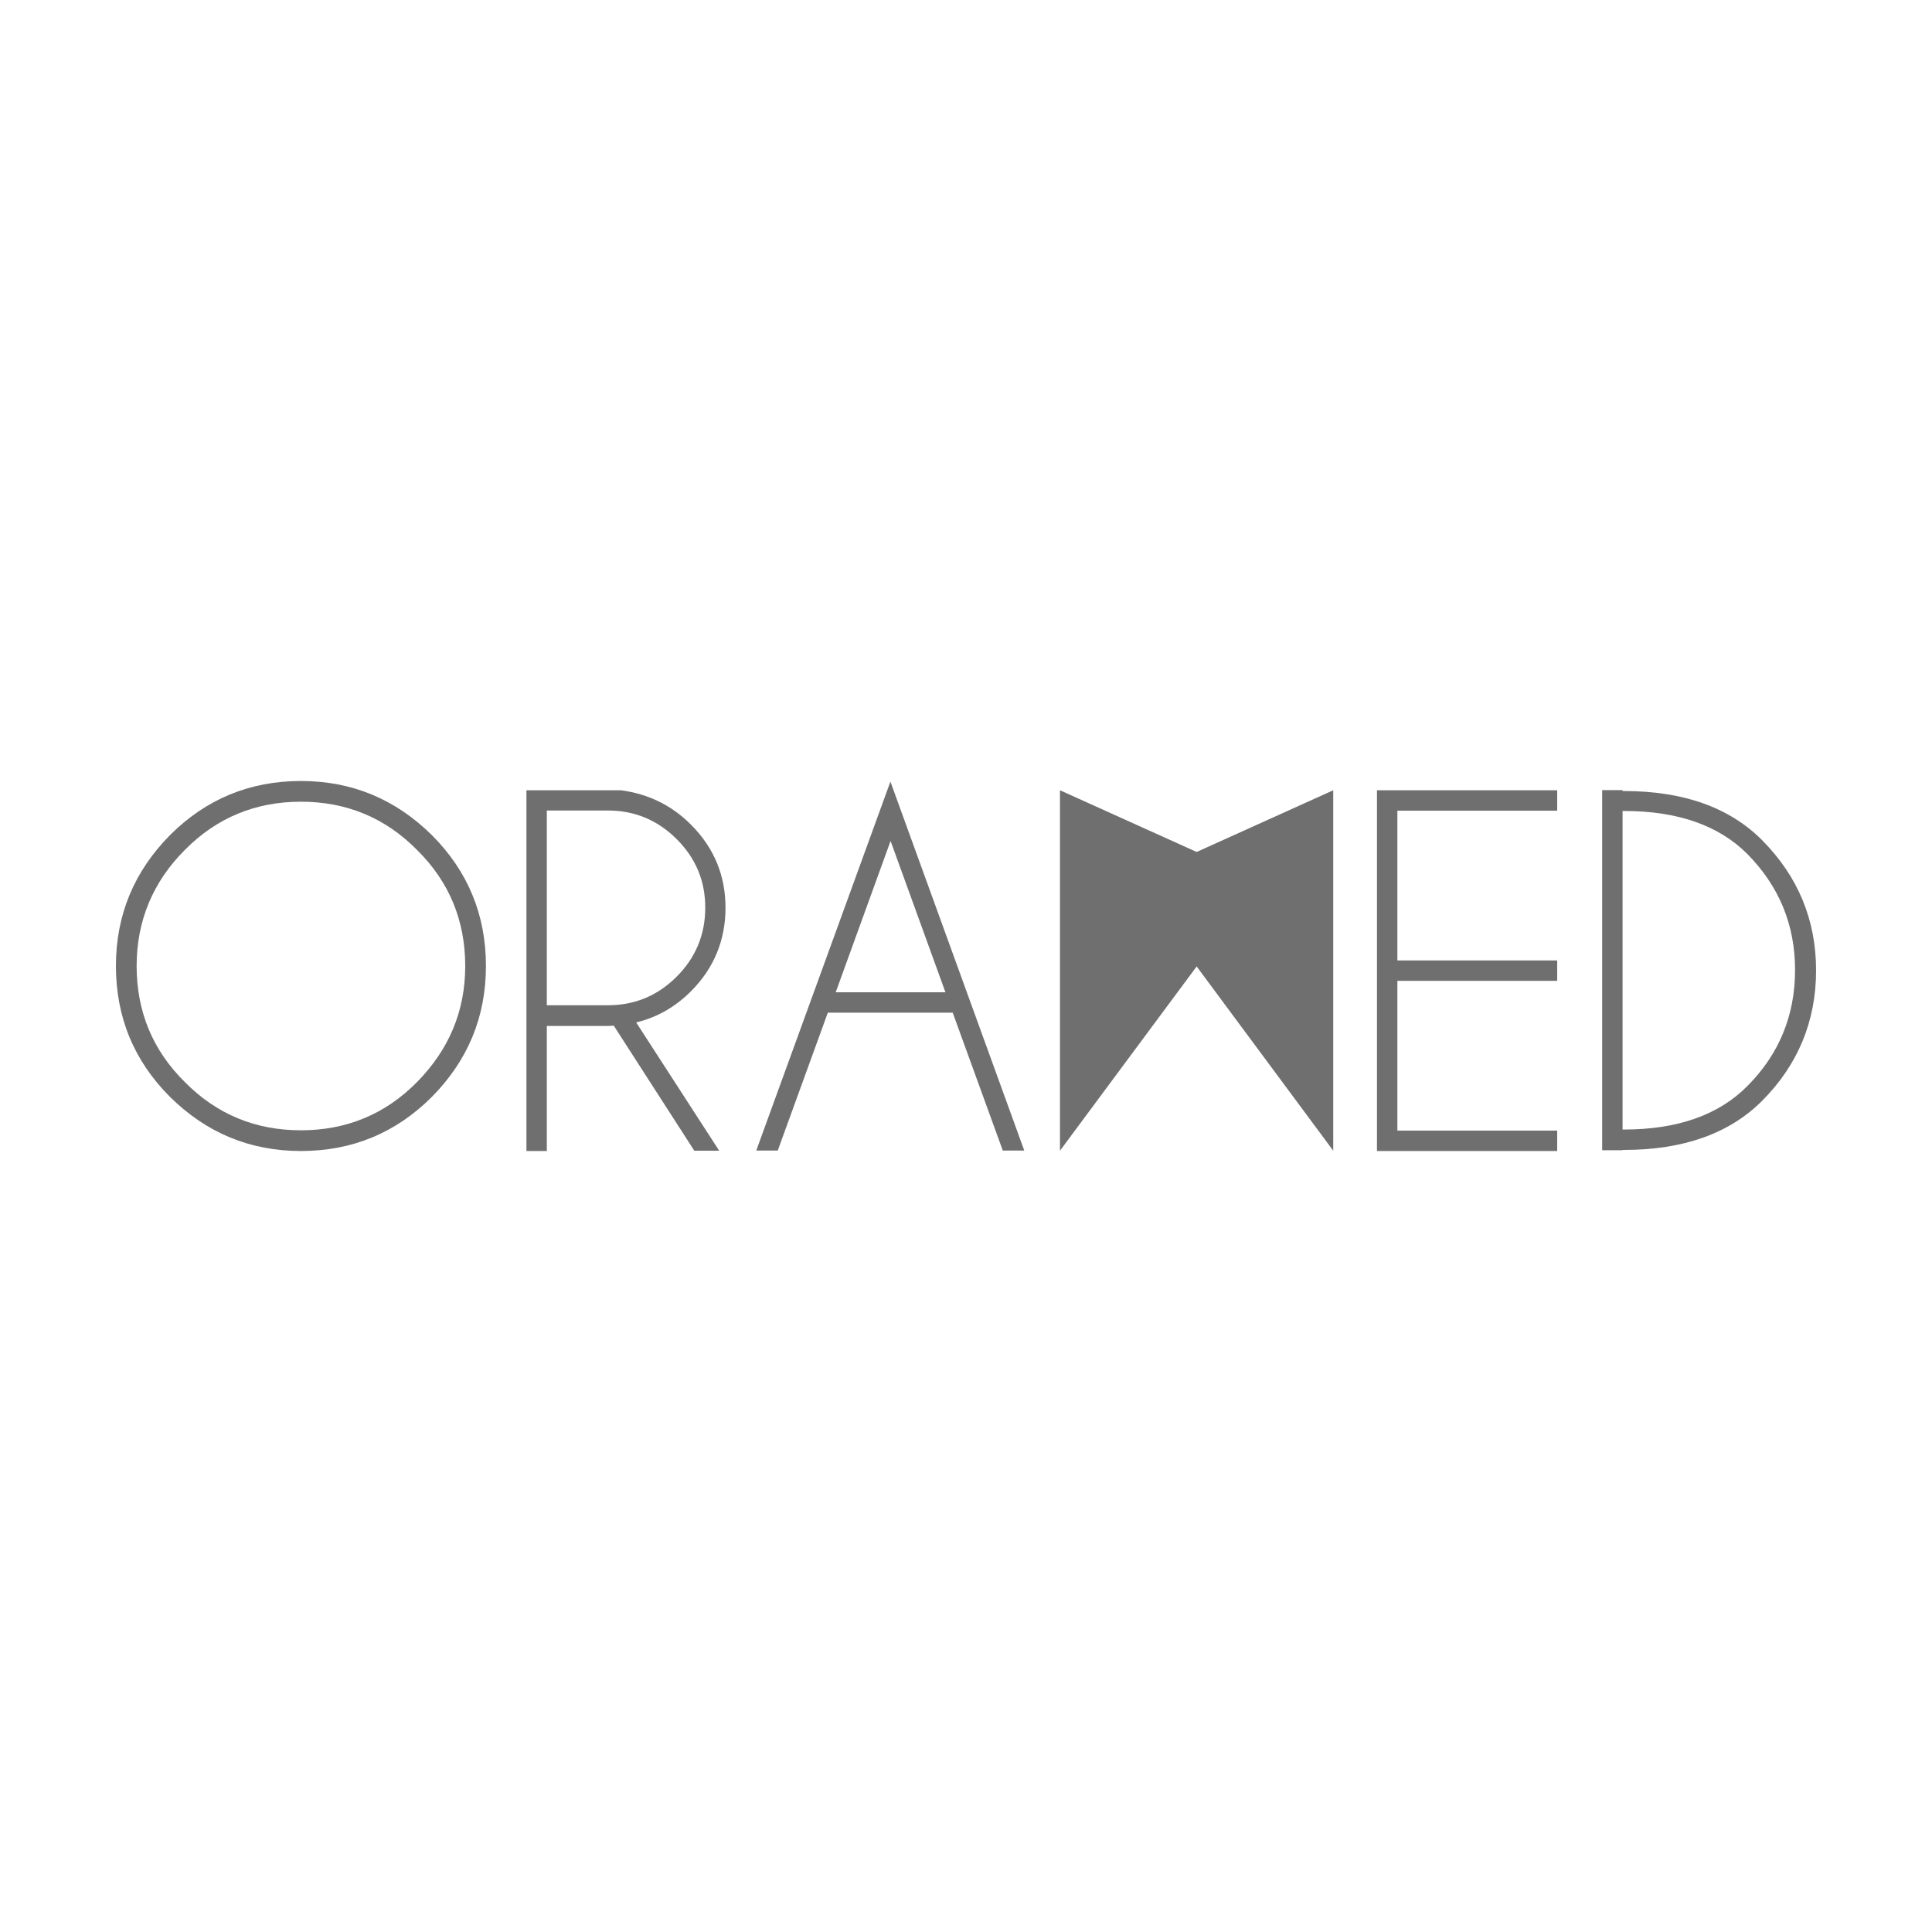
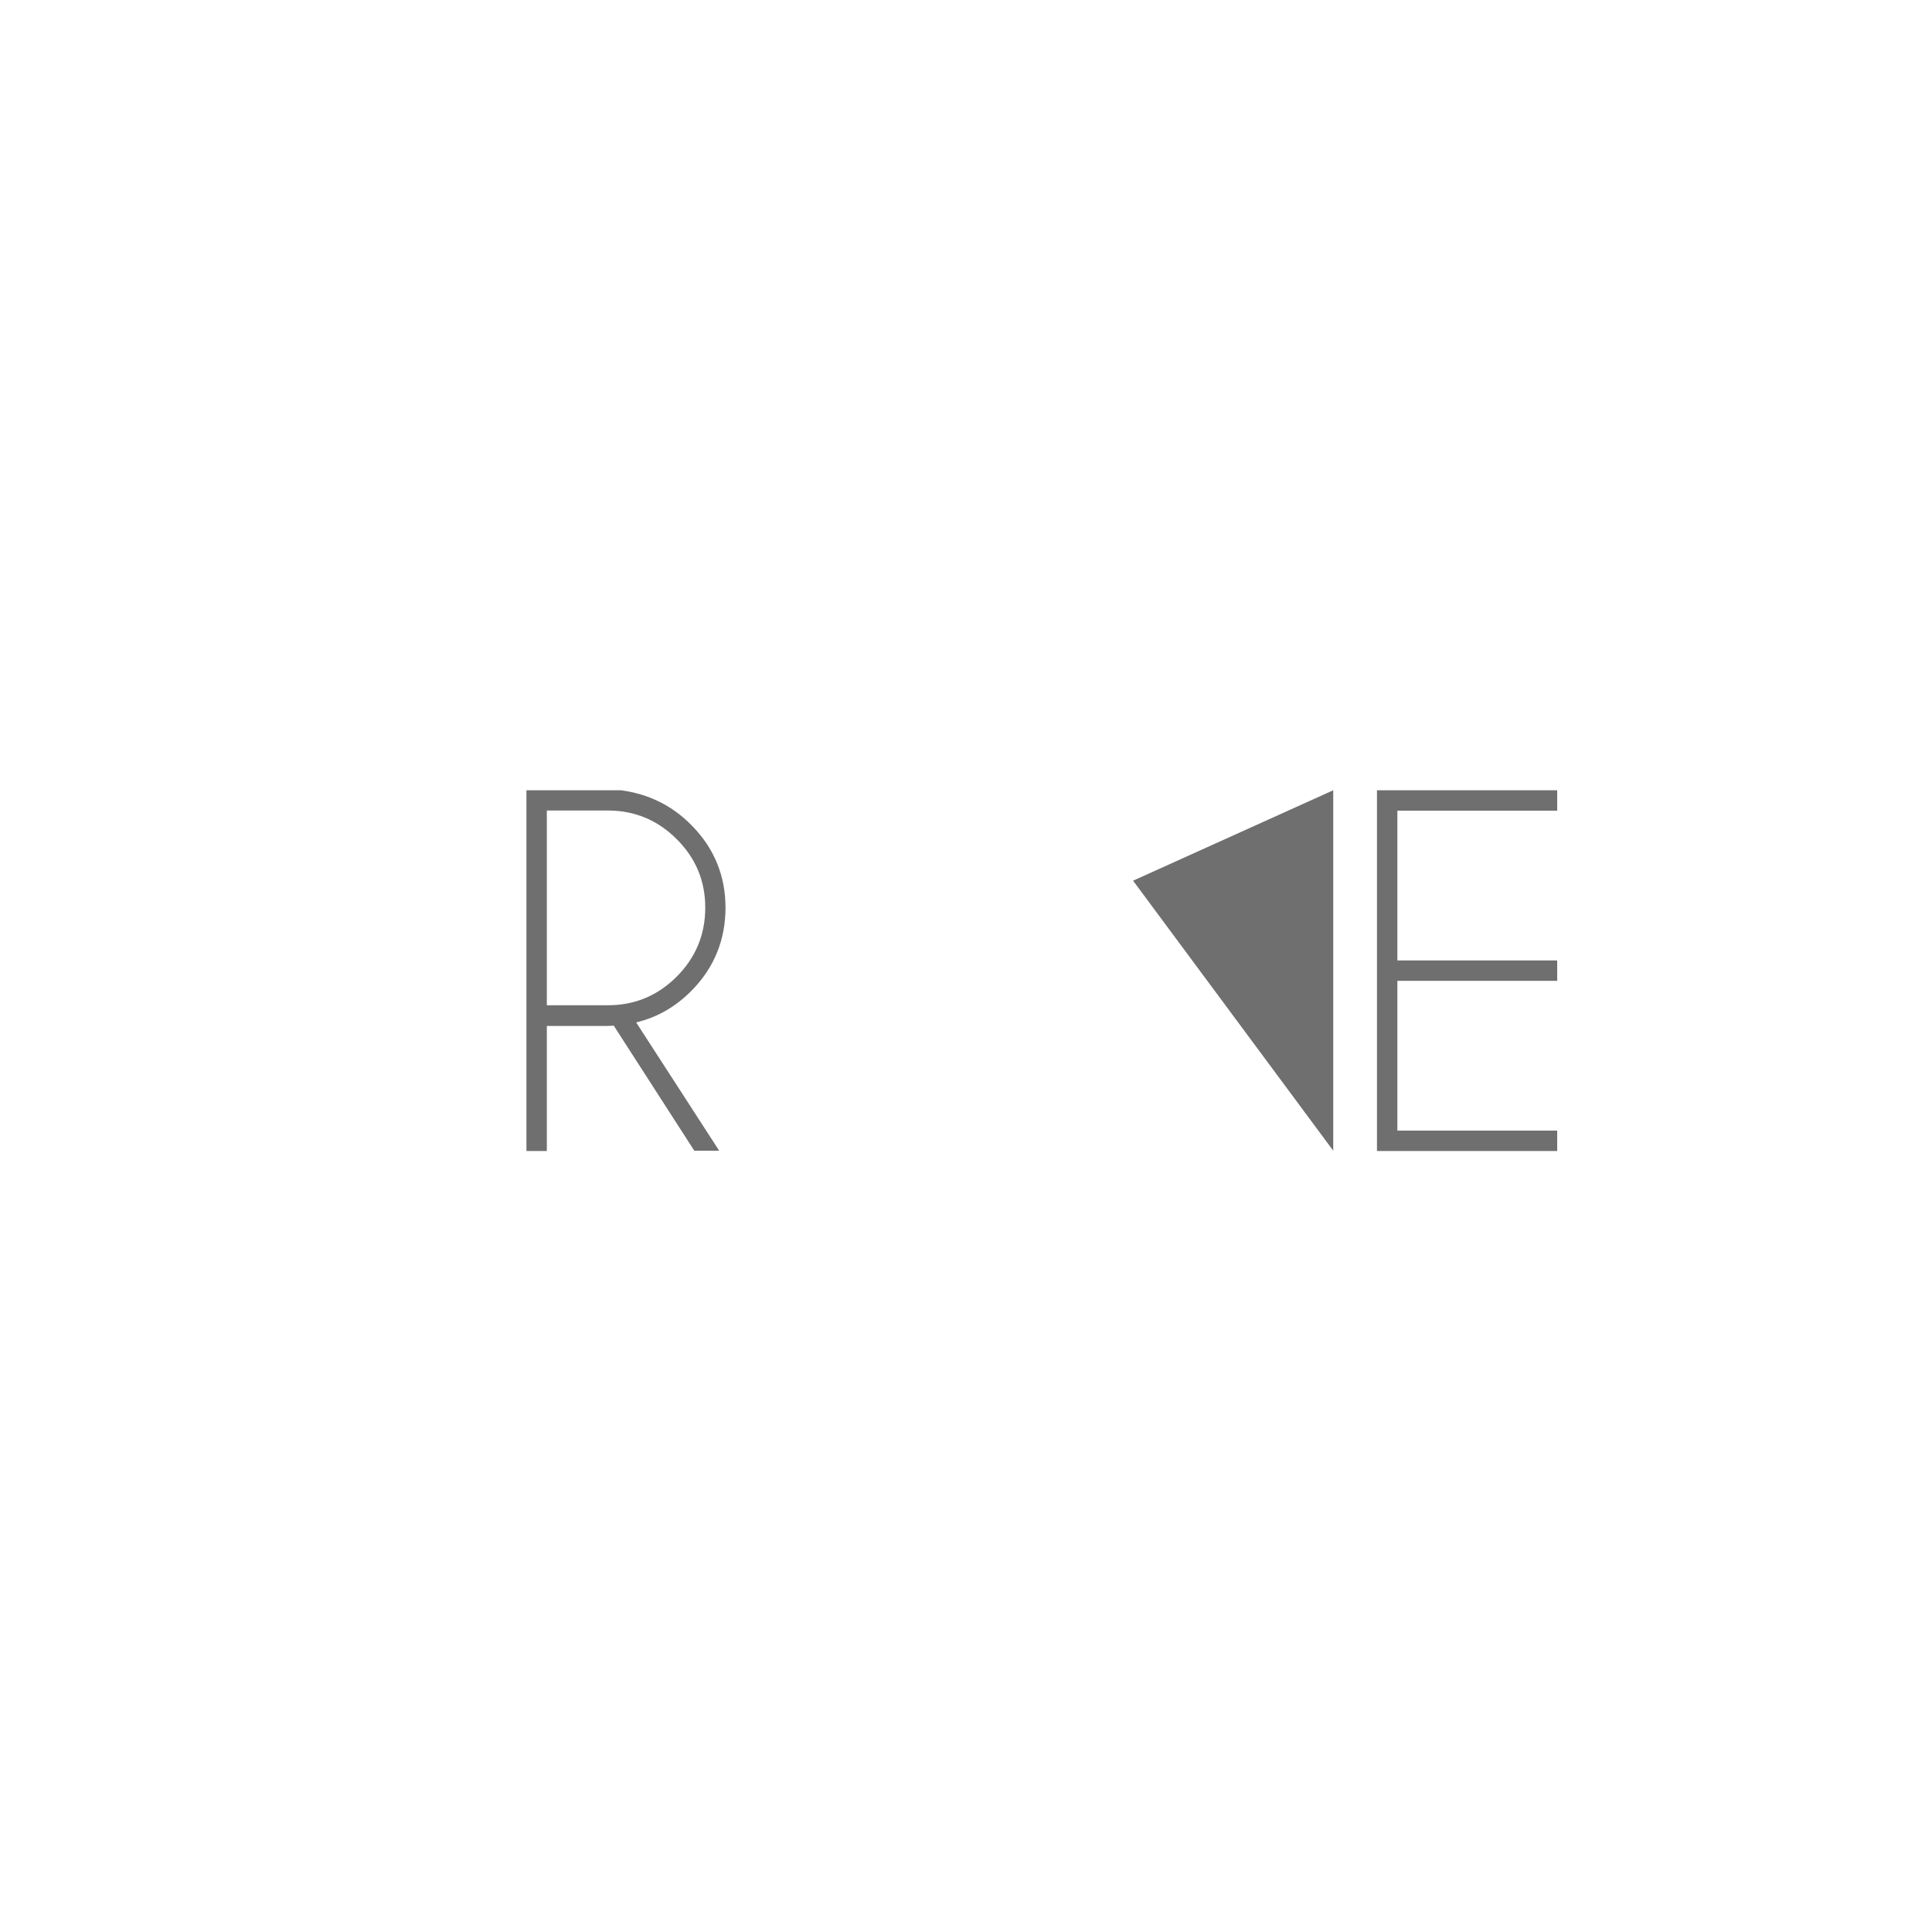
<svg xmlns="http://www.w3.org/2000/svg" id="Calque_1" data-name="Calque 1" viewBox="0 0 125 125">
  <defs>
    <style>
      .cls-1 {
        fill: #706f6f;
      }
    </style>
  </defs>
-   <polygon class="cls-1" points="68.58 51.13 81.54 56.98 68.58 74.45 68.58 51.13" />
-   <path class="cls-1" d="m27.94,54.03c2.33,2.33,3.5,5.16,3.5,8.47s-1.18,6.12-3.5,8.47c-2.33,2.33-5.16,3.5-8.47,3.5s-6.12-1.18-8.47-3.5c-2.33-2.33-3.5-5.16-3.5-8.47s1.18-6.12,3.5-8.47c2.33-2.33,5.16-3.5,8.47-3.5,3.31,0,6.12,1.18,8.47,3.5Zm-8.47-2.16c-2.93,0-5.45,1.03-7.51,3.12-2.06,2.06-3.12,4.58-3.12,7.51s1.03,5.45,3.12,7.51c2.06,2.09,4.58,3.12,7.51,3.12s5.45-1.03,7.51-3.12,3.12-4.58,3.12-7.51-1.03-5.45-3.12-7.51c-2.06-2.09-4.58-3.12-7.51-3.12Z" />
  <path class="cls-1" d="m39.72,66.36c-.12,0-.26.02-.38.02h-3.96v8.09h-1.32v-23.34h6.12c1.78.24,3.29.98,4.53,2.23,1.49,1.49,2.23,3.29,2.23,5.37s-.74,3.91-2.23,5.4c-1.03,1.03-2.21,1.7-3.55,2.02l5.37,8.3h-1.61l-5.21-8.09Zm-4.34-13.89v12.57h3.96c1.73,0,3.21-.62,4.44-1.85,1.22-1.22,1.85-2.71,1.85-4.46s-.62-3.21-1.85-4.44c-1.22-1.22-2.71-1.85-4.44-1.85h-3.96v.02Z" />
-   <path class="cls-1" d="m61.65,65.52h-8.09l-3.24,8.92h-1.39l8.68-23.87,8.66,23.87h-1.39l-3.24-8.92Zm-.48-1.32l-3.55-9.79-3.55,9.79h7.1Z" />
  <path class="cls-1" d="m100.75,51.13v1.32h-10.34v9.69h10.34v1.32h-10.34v9.69h10.34v1.32h-11.66v-23.34h11.66Z" />
-   <path class="cls-1" d="m104.98,51.18h.1c3.84,0,6.81,1.06,8.92,3.17,2.33,2.35,3.5,5.16,3.5,8.44s-1.18,6.12-3.5,8.44c-2.11,2.11-5.09,3.17-8.92,3.17h-.1v.02h-1.32v-23.3h1.32v.05h0Zm0,1.32v20.58h.1c3.45,0,6.12-.94,7.97-2.81,2.06-2.06,3.09-4.58,3.09-7.51s-1.03-5.42-3.09-7.51c-1.85-1.85-4.51-2.78-7.97-2.78h-.1v.02Z" />
  <polygon class="cls-1" points="86.26 51.13 73.31 56.98 86.26 74.45 86.26 51.13" />
</svg>